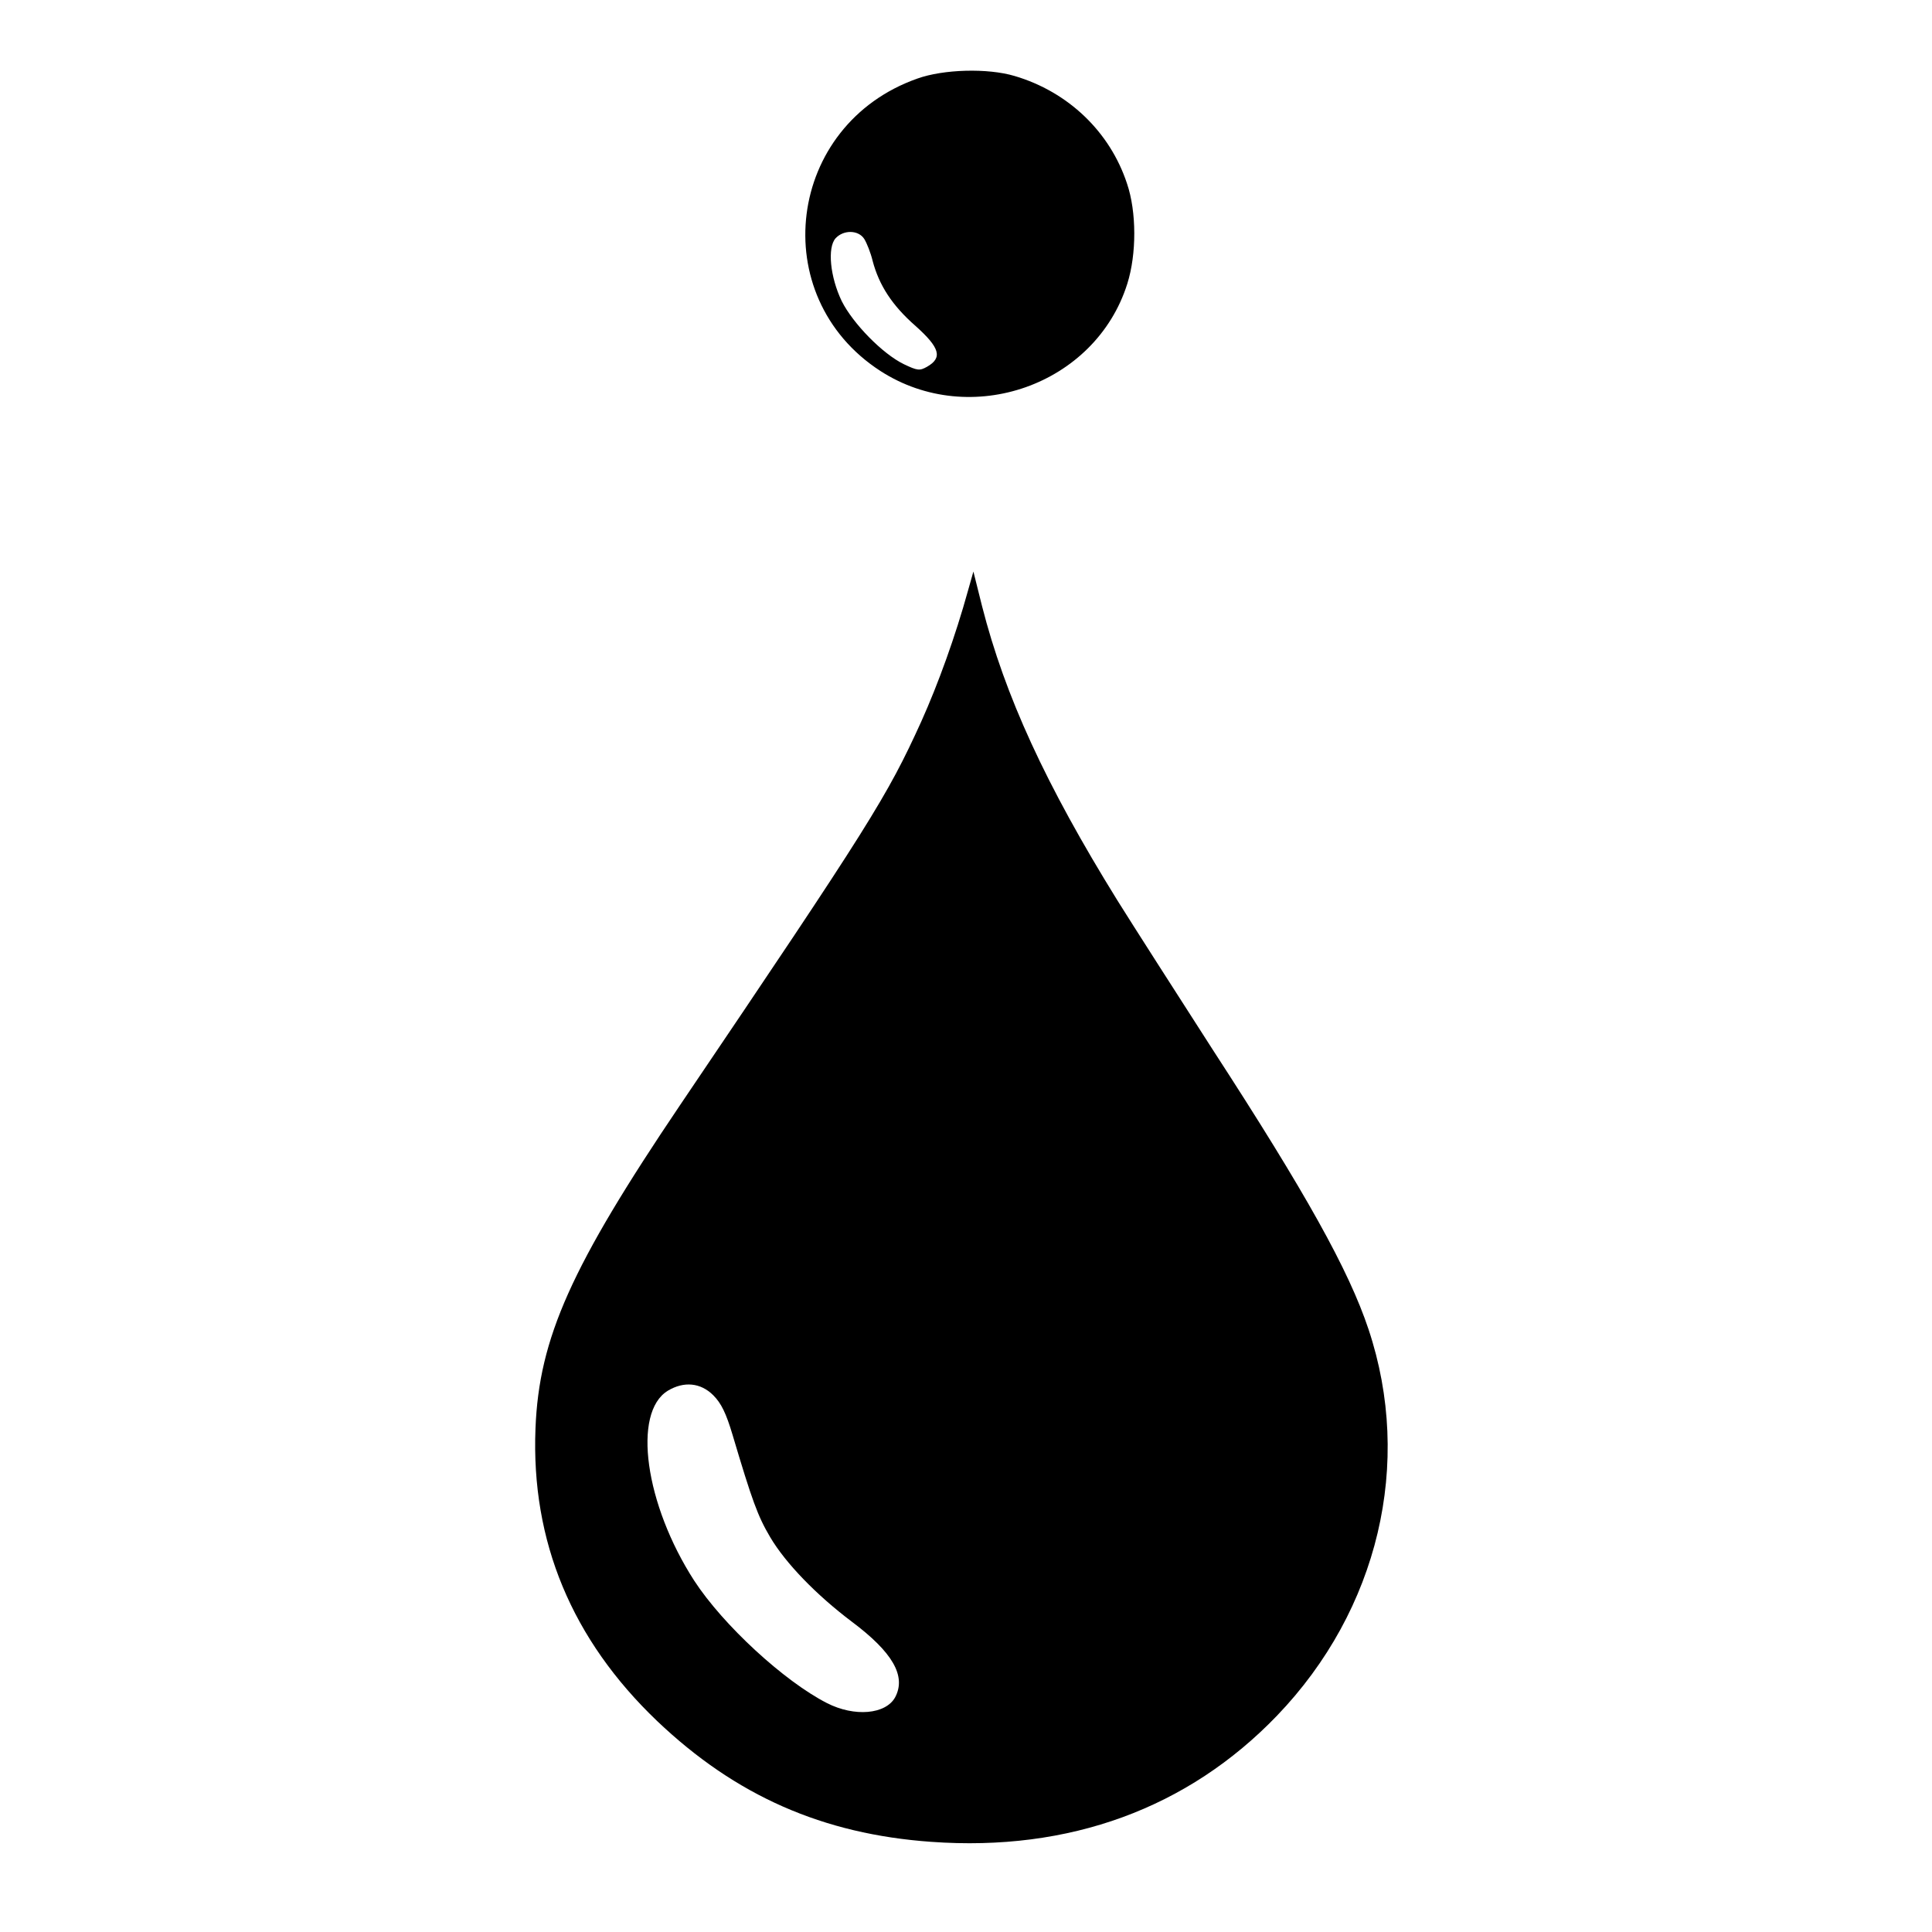
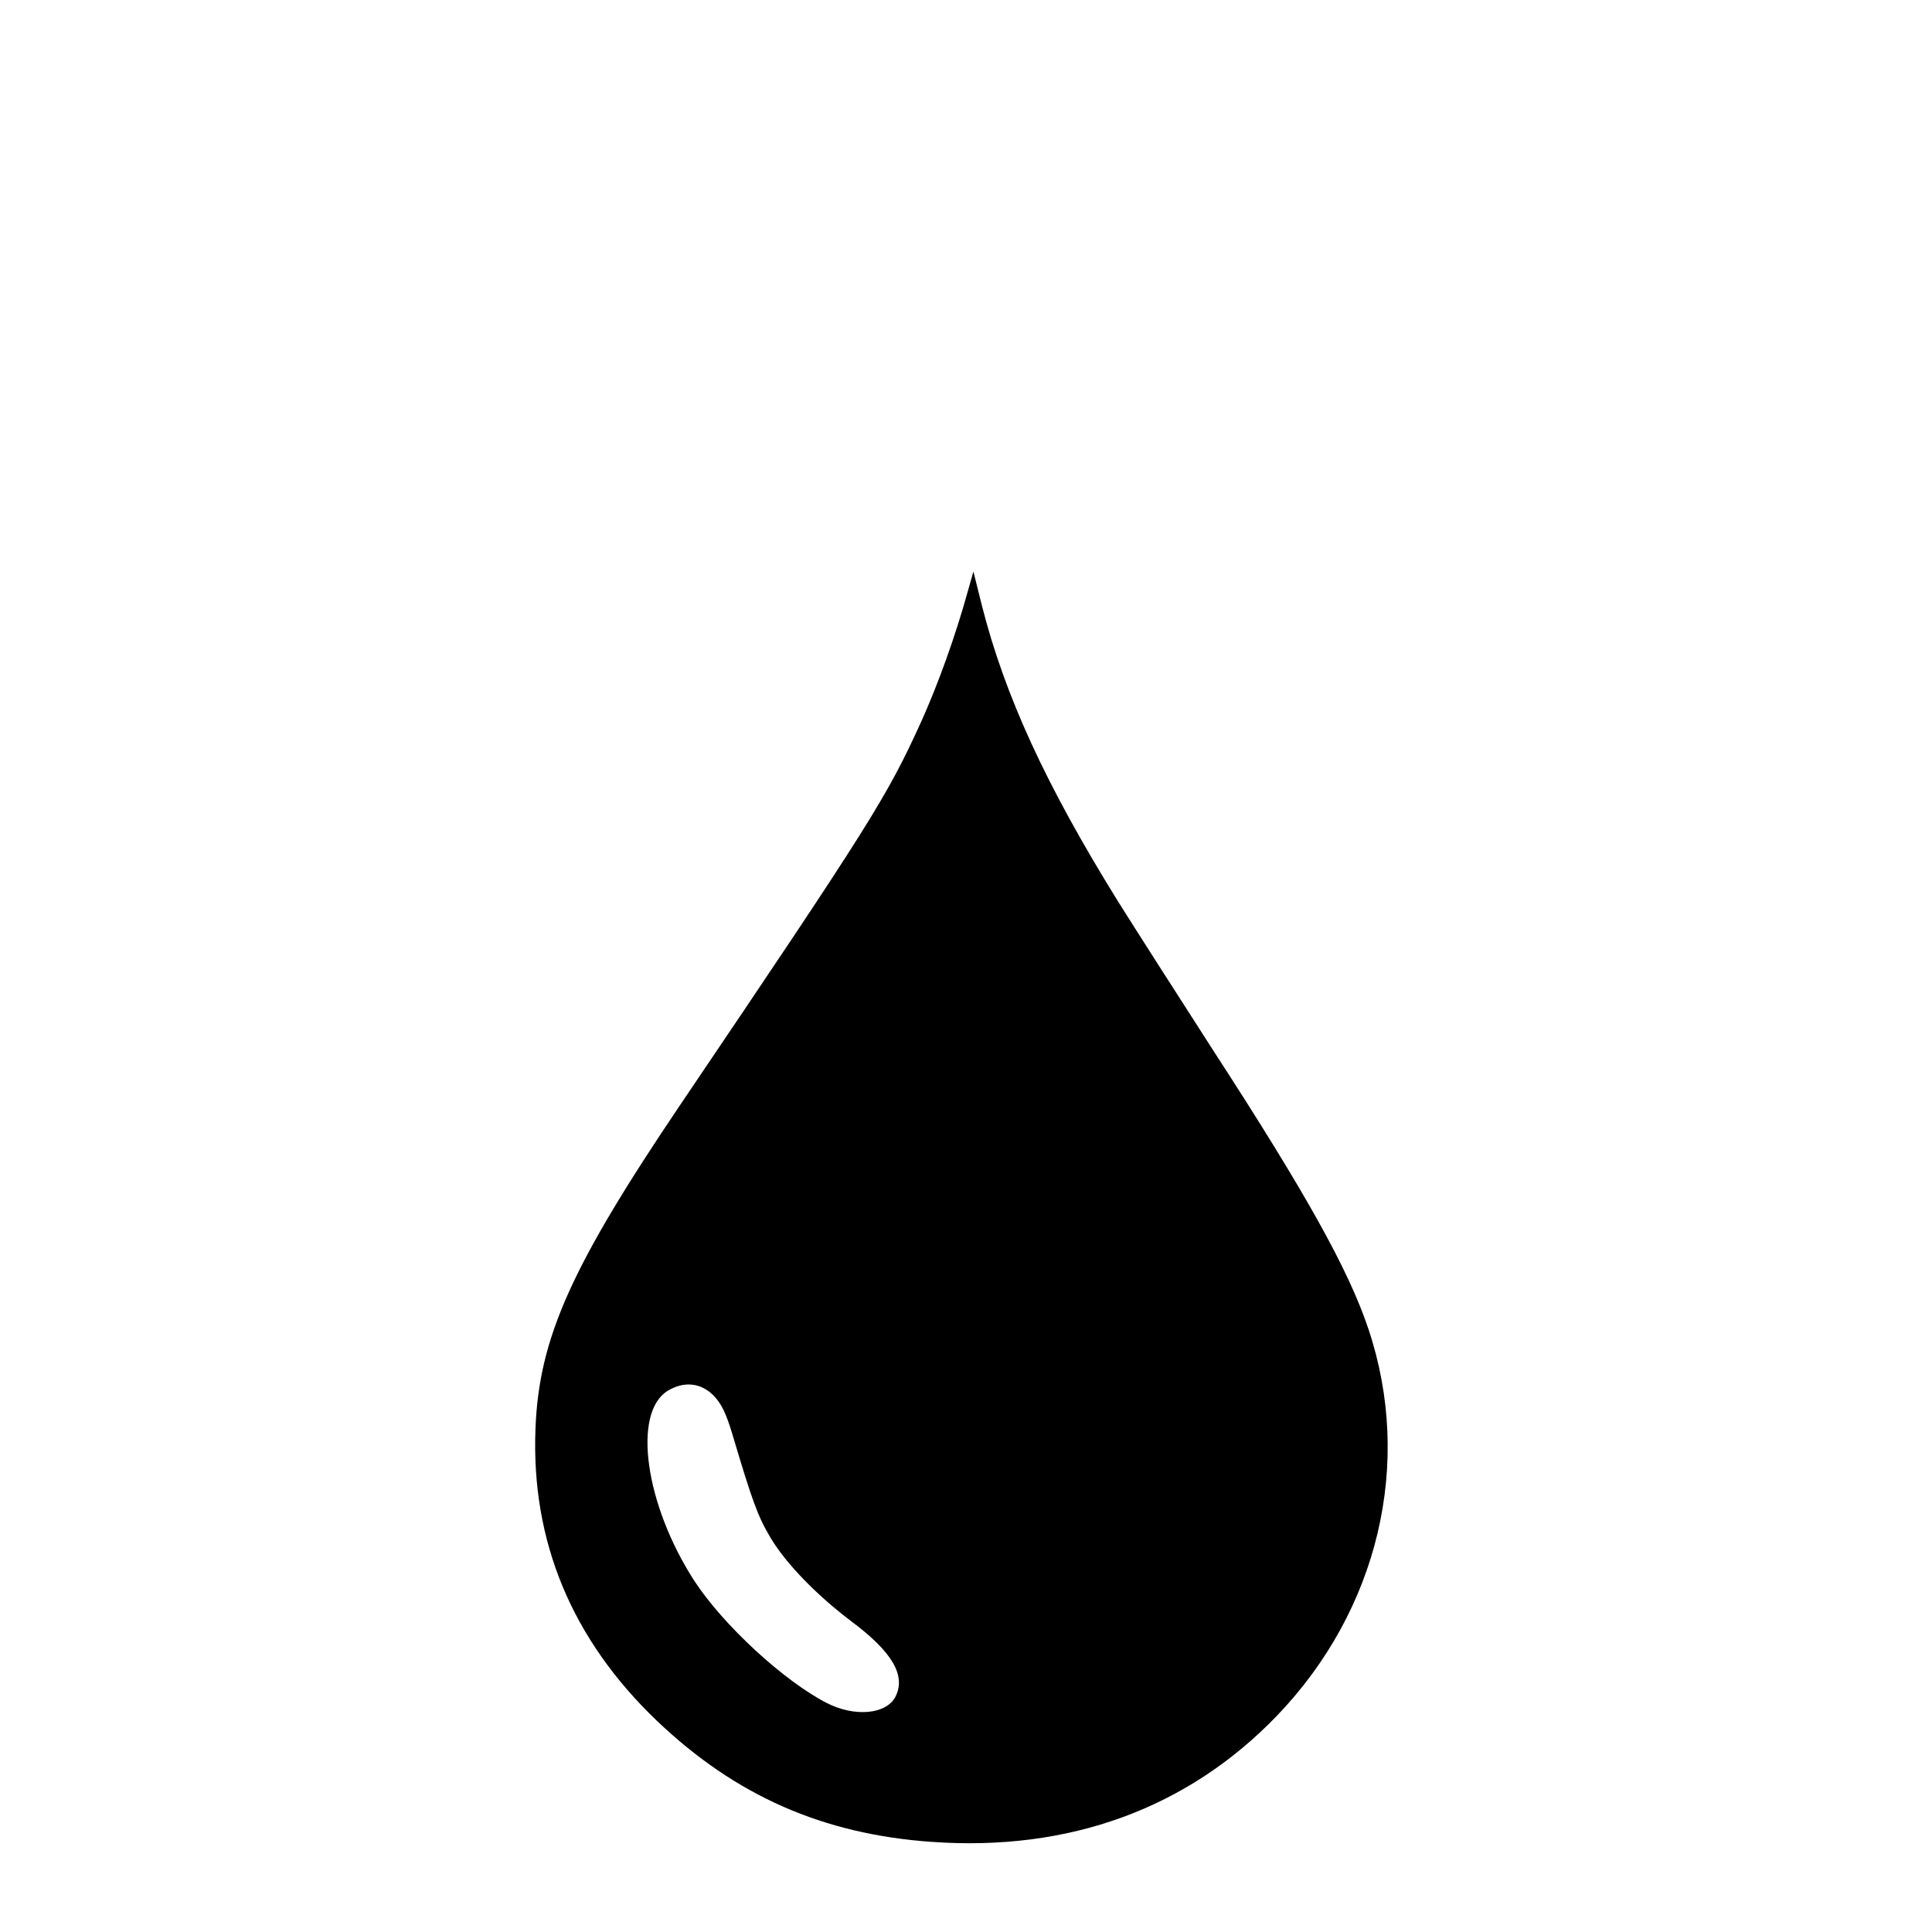
<svg xmlns="http://www.w3.org/2000/svg" version="1.0" width="600pt" height="600pt" viewBox="0 0 600 600" preserveAspectRatio="xMidYMid meet">
  <g transform="translate(0,600) scale(0.1,-0.1)" fill="#000000" stroke="none">
-     <path d="M2849 5756 c-406 -143 -473 -676 -115 -908 280 -181 668 -44 767 271 29 92 29 223 -1 311 -53 161 -183 285 -349 334 -84 25 -221 21 -302 -8z m-165 -498 c8 -13 20 -43 26 -68 20 -76 61 -139 133 -202 76 -68 85 -99 36 -127 -23 -13 -30 -12 -72 8 -66 32 -158 126 -193 196 -36 75 -45 166 -19 195 25 27 71 26 89 -2z" />
    <path d="M3006 4165 c-39 -141 -92 -288 -145 -406 -106 -233 -157 -315 -749 -1191 -338 -501 -438 -723 -449 -1004 -14 -351 113 -656 378 -909 244 -232 514 -351 851 -375 429 -31 797 104 1074 392 315 328 423 784 284 1200 -61 183 -194 422 -483 867 -115 179 -249 388 -297 465 -223 360 -349 635 -420 913 l-27 108 -17 -60z m-791 -2498 c25 -25 40 -56 60 -123 61 -205 78 -252 117 -318 48 -81 143 -179 253 -262 127 -95 170 -169 135 -235 -29 -53 -126 -62 -212 -18 -133 68 -322 242 -412 380 -153 237 -193 522 -82 590 50 30 102 25 141 -14z" />
  </g>
</svg>